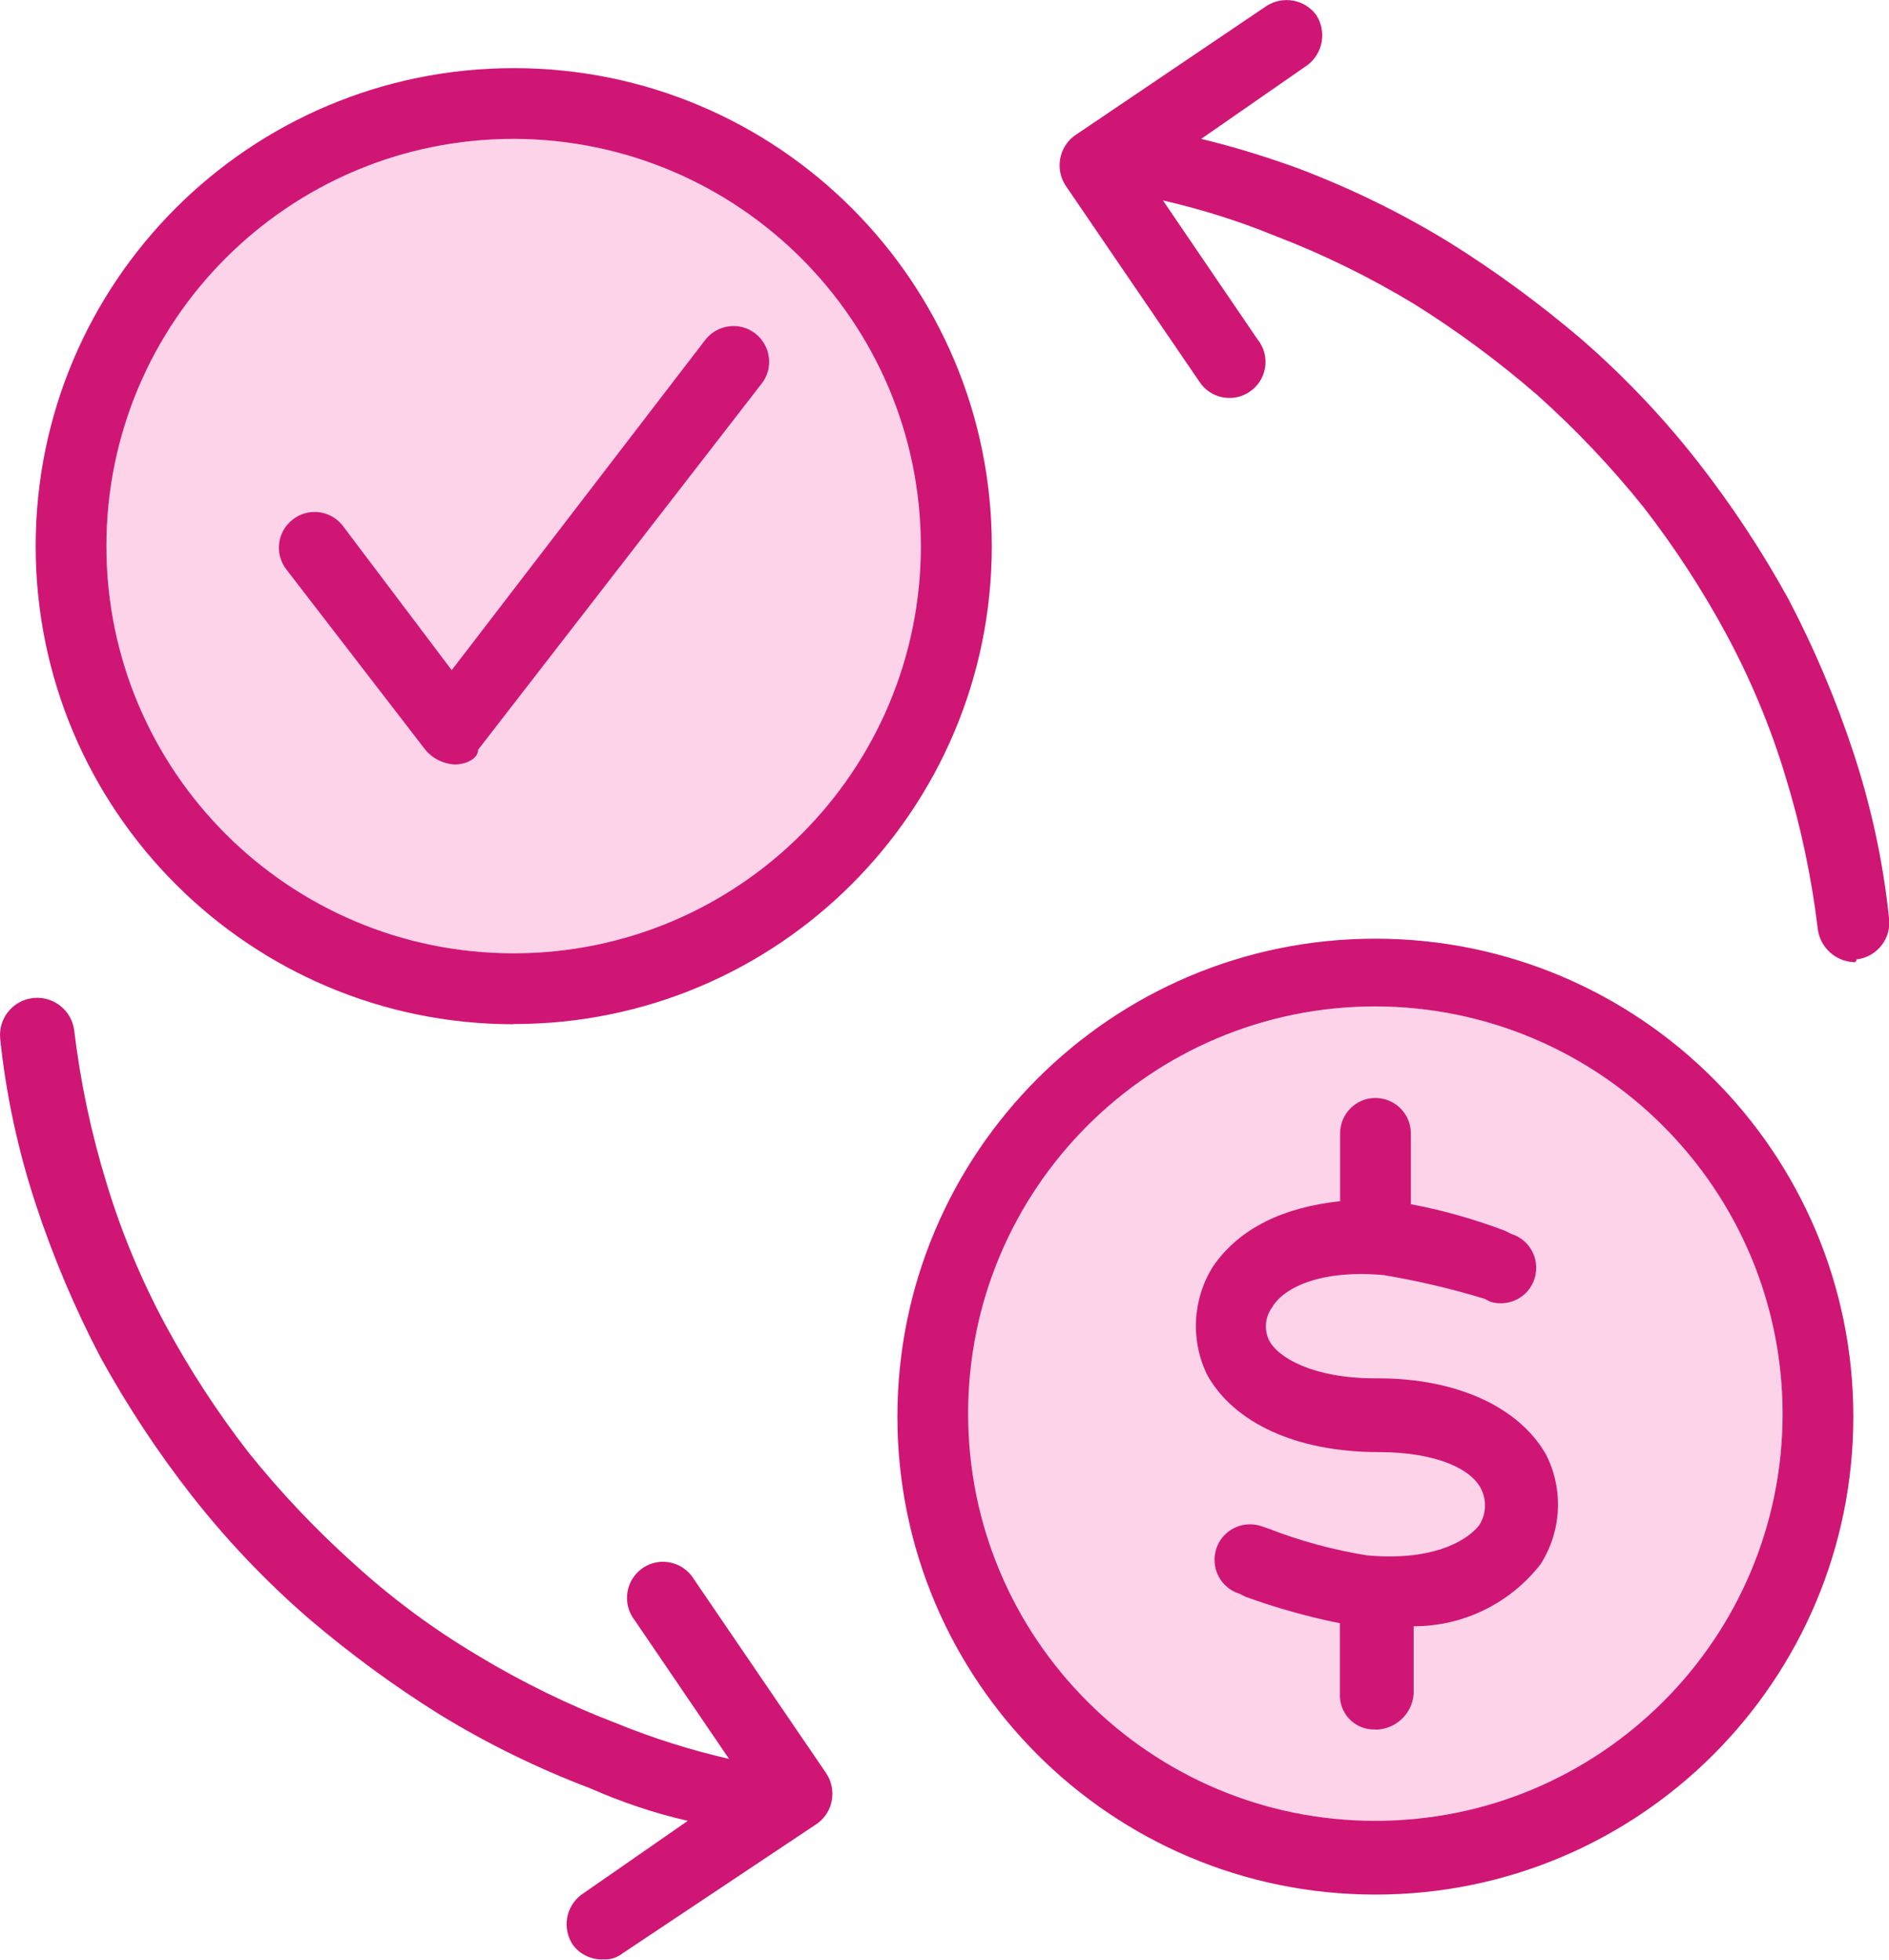
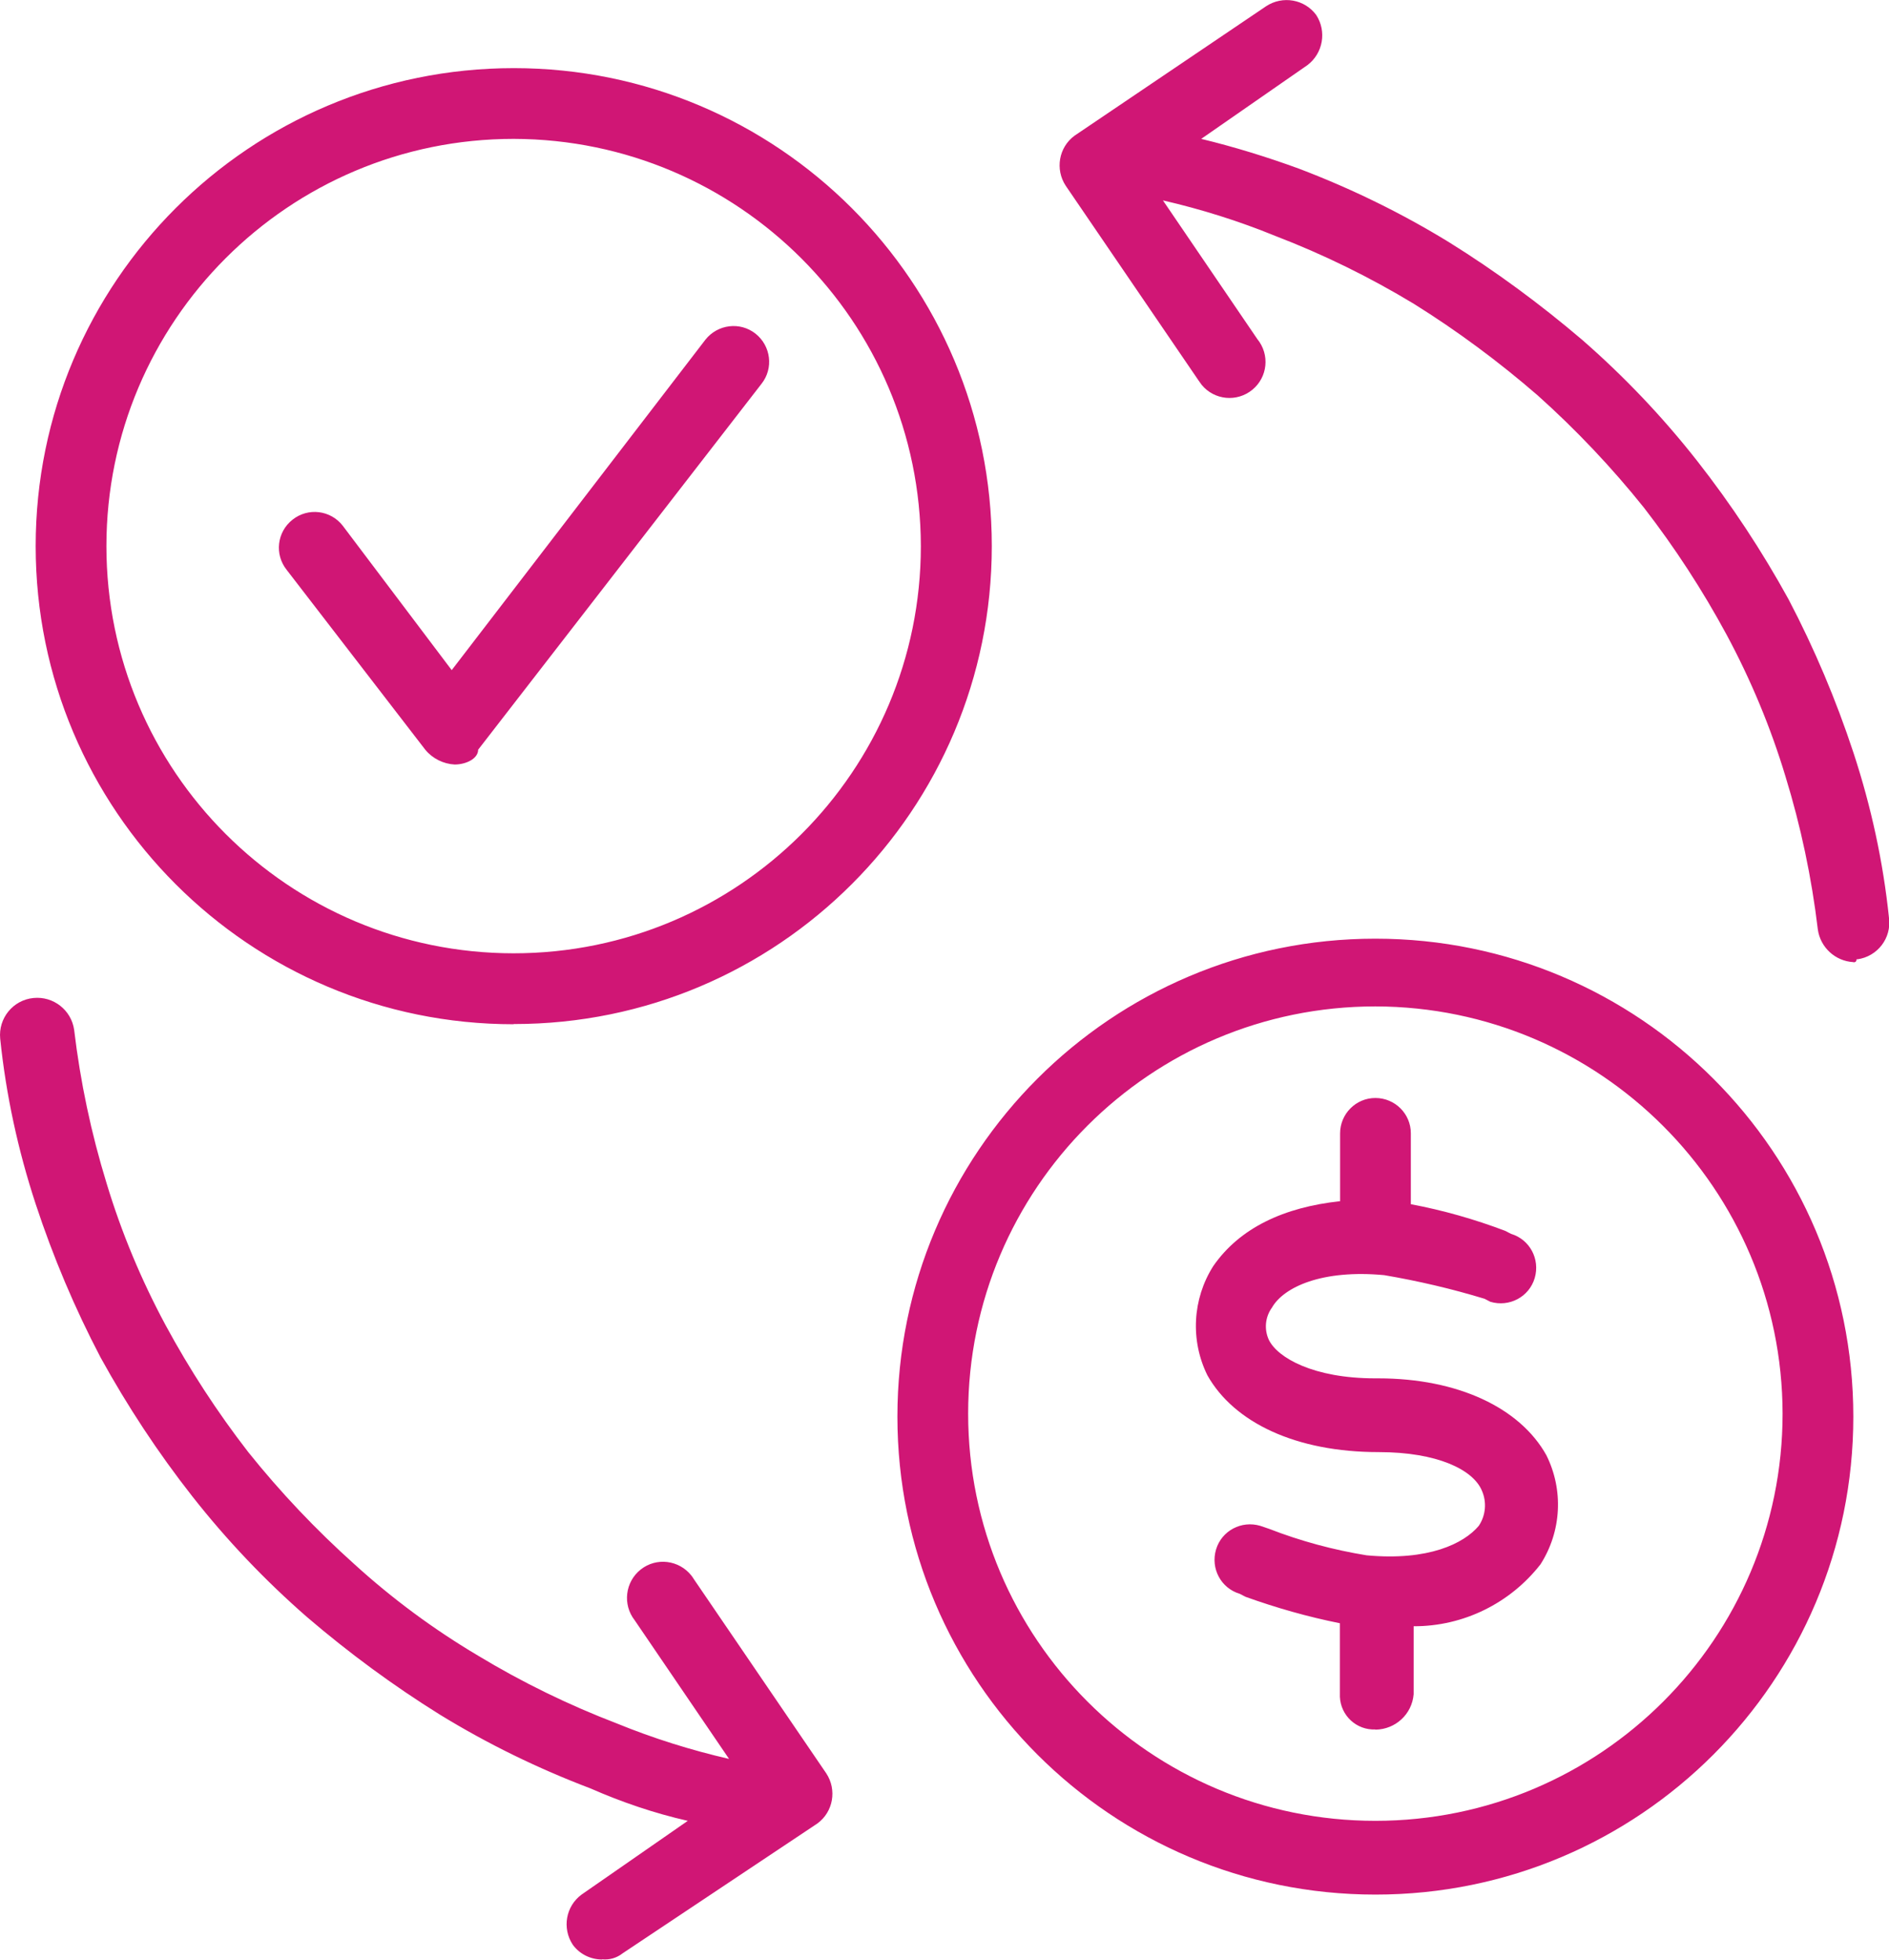
<svg xmlns="http://www.w3.org/2000/svg" id="rev-cycle-icon" viewBox="0 0 94.26 97.79">
  <defs>
    <style>.cls-1{fill:#d01675;}.cls-1,.cls-2{stroke-width:0px;}.cls-2{fill:#fcd3e8;}</style>
  </defs>
-   <path id="Path_18026" class="cls-2" d="M25.63,6.93c-11.22,0-20.32,9.1-20.32,20.32s9.1,20.32,20.32,20.32,20.32-9.1,20.32-20.32c-.02-11.21-9.11-20.3-20.32-20.32Z" />
-   <circle id="Ellipse_467" class="cls-2" cx="68.63" cy="70.54" r="20.32" />
  <path id="Path_18027" class="cls-1" d="M30.05,97.78c-.58,0-1.13-.27-1.47-.74-.54-.82-.35-1.92.44-2.5l5.3-3.68c-1.67-.38-3.29-.93-4.86-1.62-2.61-.99-5.13-2.22-7.51-3.68-2.33-1.45-4.54-3.08-6.62-4.86-2.1-1.83-4.02-3.85-5.74-6.04-1.71-2.18-3.23-4.49-4.57-6.92-1.29-2.46-2.37-5.02-3.24-7.66-.88-2.68-1.48-5.44-1.77-8.25-.1-1.02.64-1.93,1.66-2.03.99-.1,1.89.6,2.03,1.59.31,2.6.85,5.16,1.62,7.66.74,2.45,1.73,4.82,2.94,7.07,1.2,2.22,2.58,4.34,4.12,6.33,1.61,2.01,3.38,3.88,5.3,5.6,1.9,1.73,3.97,3.26,6.18,4.57,2.2,1.33,4.52,2.46,6.92,3.38,1.81.74,3.69,1.33,5.6,1.77l-4.71-6.92c-.61-.78-.48-1.91.3-2.53s1.91-.48,2.53.3c.04.05.08.11.11.16l6.62,9.71c.54.82.35,1.92-.44,2.5l-9.72,6.48c-.29.23-.66.34-1.03.3ZM68.63,94.54c-13.17,0-23.85-10.68-23.85-23.85s10.68-23.85,23.85-23.85c13.17,0,23.85,10.68,23.85,23.85,0,13.17-10.67,23.85-23.84,23.85,0,0,0,0-.01,0ZM68.63,50.22c-11.22,0-20.32,9.1-20.32,20.32s9.1,20.32,20.32,20.32,20.32-9.1,20.32-20.32c-.02-11.21-9.11-20.3-20.32-20.32ZM68.63,86.3c-.94.04-1.73-.69-1.77-1.63,0-.05,0-.09,0-.14v-3.53c-1.6-.32-3.18-.77-4.71-1.32l-.29-.15c-.94-.28-1.46-1.27-1.18-2.21s1.27-1.46,2.21-1.18h0l.44.15c1.57.61,3.2,1.05,4.86,1.32,3.09.29,4.86-.59,5.6-1.47.35-.52.41-1.19.15-1.77-.44-1.03-2.21-1.91-5.15-1.91h0c-4.12,0-7.21-1.47-8.54-3.83-.86-1.74-.75-3.81.29-5.45,1.32-1.91,3.53-2.94,6.33-3.24v-3.38c0-.98.79-1.77,1.76-1.77.98,0,1.77.79,1.77,1.76h0v3.54c1.6.3,3.18.75,4.71,1.33l.29.15c.94.28,1.46,1.27,1.18,2.21-.28.94-1.27,1.46-2.21,1.18l-.29-.15c-1.64-.5-3.31-.89-5.01-1.18-3.09-.29-5.01.59-5.6,1.62-.34.47-.4,1.09-.15,1.62.44.88,2.21,1.91,5.3,1.91h.15c3.98,0,7.07,1.47,8.39,3.83.87,1.74.76,3.81-.29,5.45-1.52,1.95-3.86,3.1-6.33,3.09v3.39c-.08,1-.91,1.76-1.91,1.77ZM25.63,51.11c-13.17,0-23.85-10.68-23.85-23.86,0-13.17,10.68-23.85,23.86-23.85,13.17,0,23.85,10.68,23.85,23.85,0,13.17-10.67,23.85-23.84,23.85h-.02ZM25.63,6.93c-11.22,0-20.32,9.1-20.32,20.32s9.1,20.32,20.32,20.32,20.32-9.1,20.32-20.32c-.02-11.21-9.1-20.29-20.31-20.32h0ZM92.48,48.01c-.9-.05-1.64-.73-1.77-1.62-.31-2.6-.85-5.16-1.62-7.66-.74-2.45-1.73-4.82-2.94-7.07-1.2-2.22-2.58-4.34-4.12-6.33-1.61-2.01-3.38-3.88-5.3-5.6-1.94-1.68-4-3.21-6.18-4.57-2.2-1.33-4.52-2.47-6.92-3.39-1.81-.74-3.69-1.33-5.6-1.77l4.71,6.92c.63.77.52,1.9-.25,2.53-.77.63-1.9.52-2.53-.25-.05-.07-.1-.14-.15-.21l-6.63-9.72c-.54-.82-.35-1.92.44-2.5L63.18.31c.82-.54,1.92-.35,2.5.44.53.82.34,1.91-.44,2.5l-5.3,3.68c1.65.4,3.27.9,4.86,1.48,2.61.99,5.13,2.22,7.51,3.68,2.33,1.45,4.54,3.08,6.63,4.86,2.1,1.83,4.02,3.85,5.74,6.04,1.71,2.18,3.24,4.5,4.57,6.92,1.29,2.46,2.37,5.02,3.24,7.66.88,2.68,1.48,5.44,1.77,8.24.13,1-.57,1.92-1.58,2.06-.01,0-.03,0-.04,0q0,.15-.15.15h0Z" />
  <path id="Path_18028" class="cls-1" d="M22.69,38.15h0c-.57-.03-1.11-.3-1.47-.74l-6.92-8.98c-.61-.77-.48-1.89.3-2.5.77-.61,1.89-.48,2.5.3l5.44,7.21,12.66-16.49c.61-.77,1.73-.91,2.5-.3.77.61.91,1.73.3,2.5h0l-14.14,18.26c0,.44-.59.74-1.18.74Z" />
</svg>